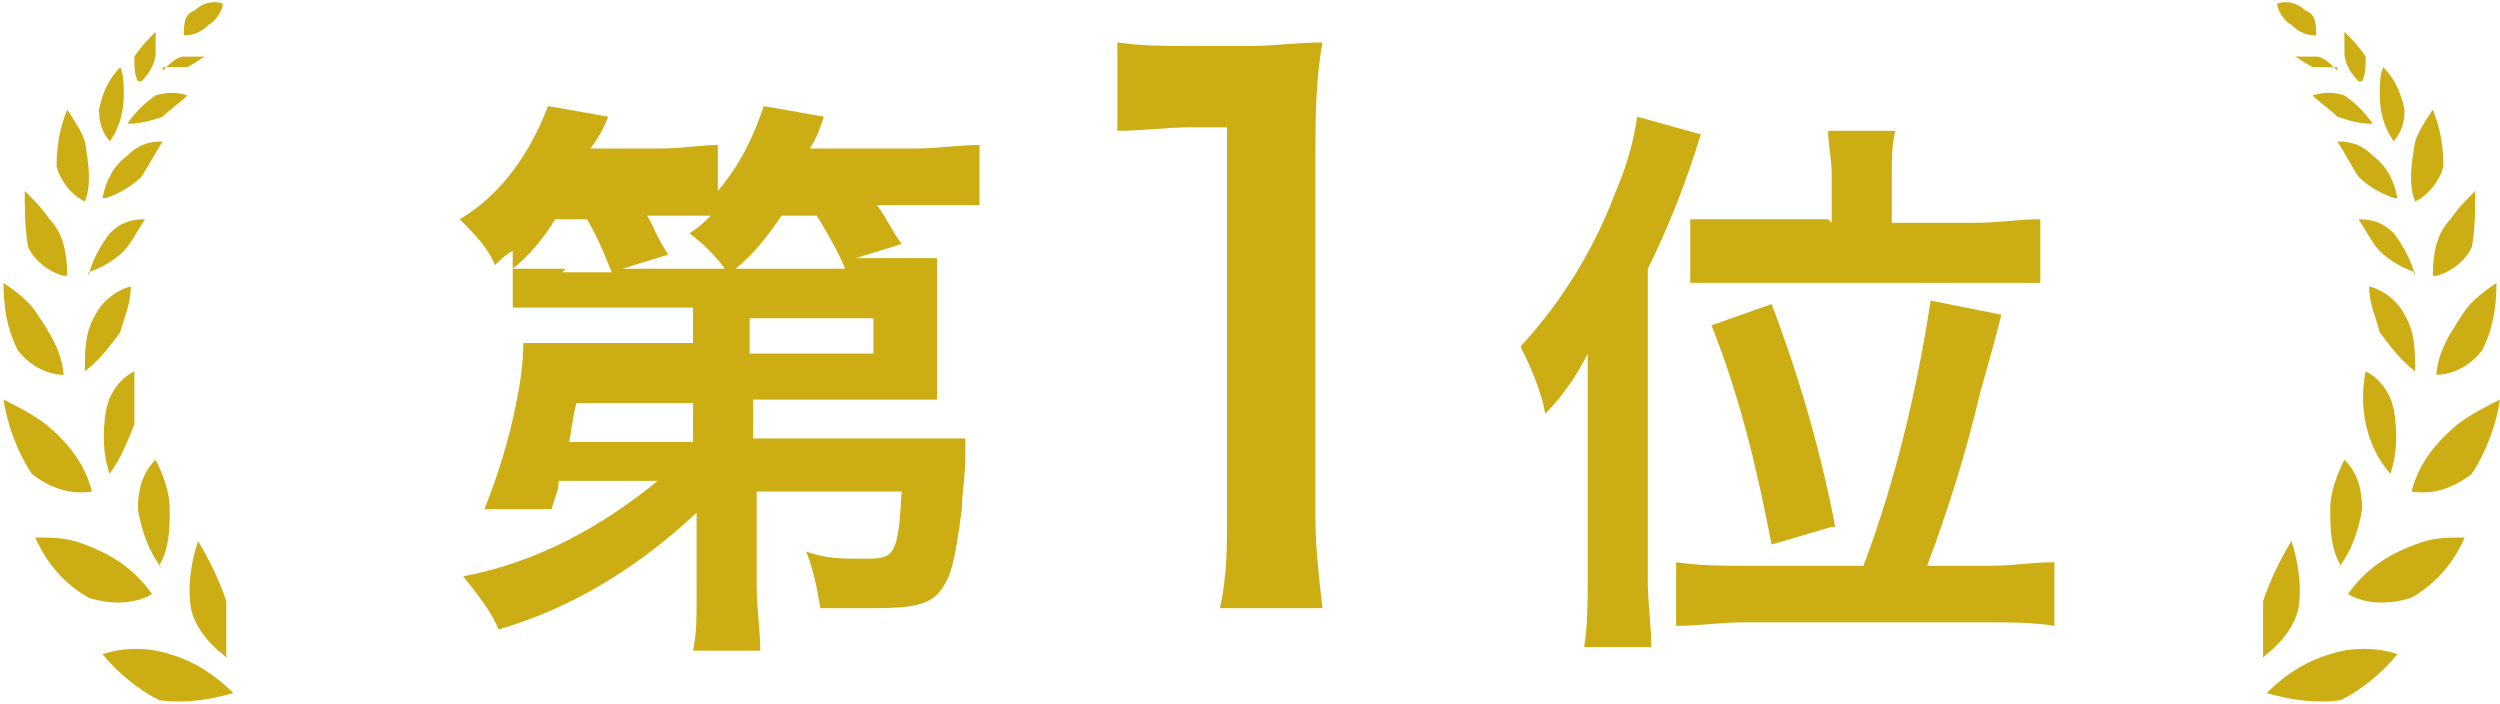
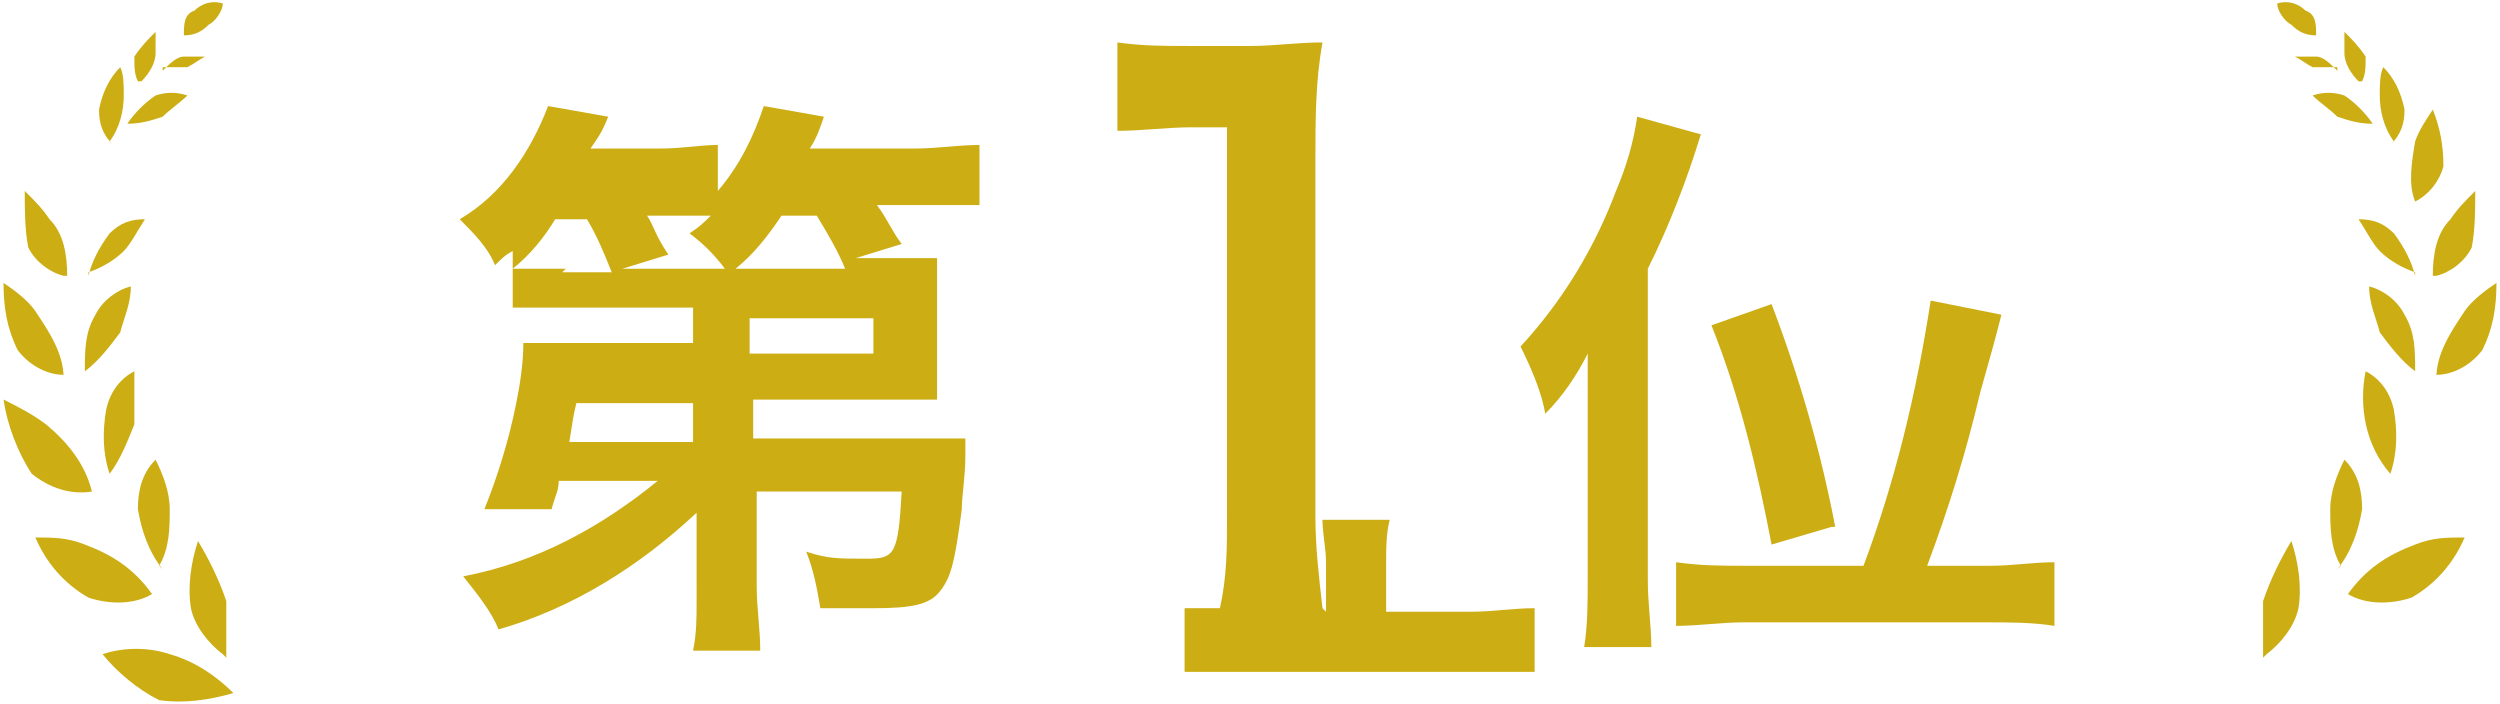
<svg xmlns="http://www.w3.org/2000/svg" id="_レイヤー_1" data-name="レイヤー_1" version="1.1" viewBox="0 0 70.7 19.9">
  <defs>
    <style>
      .st0 {
        fill: #ccad13;
      }
    </style>
  </defs>
  <g id="_グループ_26488" data-name="グループ_26488">
-     <path id="_パス_1958" data-name="パス_1958" class="st0" d="M19.7,16.6v.4c0,.5,0,.9-.1,1.4h1.9c0-.6-.1-1.2-.1-1.8v-2.7s4.1,0,4.1,0c-.1,1.8-.2,1.9-1,1.9s-1.1,0-1.7-.2c.2.5.3,1,.4,1.6.7,0,1,0,1.5,0,1.1,0,1.6-.1,1.9-.5.3-.4.4-.8.6-2.3,0-.4.1-.9.1-1.5,0-.2,0-.3,0-.5-.5,0-.9,0-1.4,0h-4.6v-1.1s3.7,0,3.7,0c.6,0,1.1,0,1.5,0,0-.4,0-.8,0-1.2v-1.6c0-.4,0-.8,0-1.2-.5,0-1,0-1.5,0h-.8l1.3-.4c-.3-.4-.4-.7-.7-1.1h1.2c.6,0,1.1,0,1.7,0v-1.7c-.6,0-1.2.1-1.8.1h-3c.2-.3.3-.6.4-.9l-1.7-.3c-.3.9-.7,1.7-1.3,2.4v-1.3c-.5,0-1,.1-1.6.1h-2c.2-.3.3-.4.5-.9l-1.7-.3c-.5,1.3-1.3,2.5-2.5,3.2.4.4.8.8,1,1.3.2-.2.3-.3.5-.4v1.6c.5,0,1,0,1.5,0h3.6v1s-3.3,0-3.3,0c-.8,0-1.2,0-1.5,0,0,.6-.1,1.2-.2,1.7-.2,1-.5,2-.9,3h1.9c.1-.4.2-.5.2-.8h2.8c-1.6,1.3-3.4,2.3-5.5,2.7.4.5.8,1,1,1.5,2.1-.6,4-1.8,5.6-3.3v1.8ZM19.6,12.5h-3.5c.1-.6.1-.7.2-1.1h3.3v1.1ZM21.2,9h3.5v1h-3.5v-1ZM20.8,7.6c.5-.4.9-.9,1.3-1.5h1c.3.5.6,1,.8,1.5h-3.1ZM16,7.6c-.5,0-1,0-1.5,0,.5-.4.9-.9,1.2-1.4h.9c.3.5.5,1,.7,1.5h-1.4ZM17.6,7.6l1.3-.4c-.4-.6-.4-.8-.6-1.1h.9c.3,0,.6,0,.9,0-.2.2-.3.3-.6.5.4.3.7.6,1,1h-2.9ZM37.4,17.2c-.1-.9-.2-1.7-.2-2.6V4.5c0-1.1,0-2.2.2-3.3-.7,0-1.4.1-2,.1h-1.8c-.7,0-1.3,0-2-.1v2.5c.7,0,1.4-.1,2.1-.1h1v11c0,.9,0,1.7-.2,2.6h3ZM51.7,6.2h-2.1c-.6,0-1.2,0-1.8,0v1.8c.6,0,1.3,0,1.9,0h6.2c.8,0,1.3,0,1.8,0v-1.8c-.6,0-1.2.1-1.8.1h-2.4v-1.4c0-.4,0-.8.1-1.2h-1.9c0,.4.1.8.1,1.2v1.4ZM49.3,16c-.6,0-1.2,0-1.9-.1v1.8c.6,0,1.3-.1,1.9-.1h6.9c.6,0,1.3,0,1.9.1v-1.8c-.6,0-1.2.1-1.8.1h-1.8c.6-1.6,1.1-3.2,1.5-4.9q.4-1.4.6-2.2l-2-.4c-.4,2.6-1,5.1-1.9,7.5h-3.5ZM44.9,16.4c0,.6,0,1.3-.1,1.9h1.9c0-.6-.1-1.2-.1-1.9V7.6c.6-1.2,1.1-2.5,1.5-3.8l-1.8-.5c-.1.7-.3,1.4-.6,2.1-.6,1.6-1.5,3.1-2.7,4.4.3.6.6,1.3.7,1.9.5-.5.9-1.1,1.2-1.7,0,.7,0,1.3,0,1.8v4.5ZM51.9,14.9c-.4-2.1-1-4.2-1.8-6.3l-1.7.6c.8,2,1.3,4.1,1.7,6.2l1.7-.5Z" />
+     <path id="_パス_1958" data-name="パス_1958" class="st0" d="M19.7,16.6v.4c0,.5,0,.9-.1,1.4h1.9c0-.6-.1-1.2-.1-1.8v-2.7s4.1,0,4.1,0c-.1,1.8-.2,1.9-1,1.9s-1.1,0-1.7-.2c.2.5.3,1,.4,1.6.7,0,1,0,1.5,0,1.1,0,1.6-.1,1.9-.5.3-.4.4-.8.6-2.3,0-.4.1-.9.1-1.5,0-.2,0-.3,0-.5-.5,0-.9,0-1.4,0h-4.6v-1.1s3.7,0,3.7,0c.6,0,1.1,0,1.5,0,0-.4,0-.8,0-1.2v-1.6c0-.4,0-.8,0-1.2-.5,0-1,0-1.5,0h-.8l1.3-.4c-.3-.4-.4-.7-.7-1.1h1.2c.6,0,1.1,0,1.7,0v-1.7c-.6,0-1.2.1-1.8.1h-3c.2-.3.3-.6.4-.9l-1.7-.3c-.3.9-.7,1.7-1.3,2.4v-1.3c-.5,0-1,.1-1.6.1h-2c.2-.3.3-.4.5-.9l-1.7-.3c-.5,1.3-1.3,2.5-2.5,3.2.4.4.8.8,1,1.3.2-.2.3-.3.5-.4v1.6c.5,0,1,0,1.5,0h3.6v1s-3.3,0-3.3,0c-.8,0-1.2,0-1.5,0,0,.6-.1,1.2-.2,1.7-.2,1-.5,2-.9,3h1.9c.1-.4.2-.5.2-.8h2.8c-1.6,1.3-3.4,2.3-5.5,2.7.4.5.8,1,1,1.5,2.1-.6,4-1.8,5.6-3.3v1.8ZM19.6,12.5h-3.5c.1-.6.1-.7.2-1.1h3.3v1.1ZM21.2,9h3.5v1h-3.5v-1ZM20.8,7.6c.5-.4.9-.9,1.3-1.5h1c.3.5.6,1,.8,1.5h-3.1ZM16,7.6c-.5,0-1,0-1.5,0,.5-.4.9-.9,1.2-1.4h.9c.3.5.5,1,.7,1.5h-1.4ZM17.6,7.6l1.3-.4c-.4-.6-.4-.8-.6-1.1h.9c.3,0,.6,0,.9,0-.2.2-.3.3-.6.5.4.3.7.6,1,1h-2.9ZM37.4,17.2c-.1-.9-.2-1.7-.2-2.6V4.5c0-1.1,0-2.2.2-3.3-.7,0-1.4.1-2,.1h-1.8c-.7,0-1.3,0-2-.1v2.5c.7,0,1.4-.1,2.1-.1h1v11c0,.9,0,1.7-.2,2.6h3Zh-2.1c-.6,0-1.2,0-1.8,0v1.8c.6,0,1.3,0,1.9,0h6.2c.8,0,1.3,0,1.8,0v-1.8c-.6,0-1.2.1-1.8.1h-2.4v-1.4c0-.4,0-.8.1-1.2h-1.9c0,.4.1.8.1,1.2v1.4ZM49.3,16c-.6,0-1.2,0-1.9-.1v1.8c.6,0,1.3-.1,1.9-.1h6.9c.6,0,1.3,0,1.9.1v-1.8c-.6,0-1.2.1-1.8.1h-1.8c.6-1.6,1.1-3.2,1.5-4.9q.4-1.4.6-2.2l-2-.4c-.4,2.6-1,5.1-1.9,7.5h-3.5ZM44.9,16.4c0,.6,0,1.3-.1,1.9h1.9c0-.6-.1-1.2-.1-1.9V7.6c.6-1.2,1.1-2.5,1.5-3.8l-1.8-.5c-.1.7-.3,1.4-.6,2.1-.6,1.6-1.5,3.1-2.7,4.4.3.6.6,1.3.7,1.9.5-.5.9-1.1,1.2-1.7,0,.7,0,1.3,0,1.8v4.5ZM51.9,14.9c-.4-2.1-1-4.2-1.8-6.3l-1.7.6c.8,2,1.3,4.1,1.7,6.2l1.7-.5Z" />
    <g id="_グループ_25908" data-name="グループ_25908">
-       <path id="_パス_1467" data-name="パス_1467" class="st0" d="M64.1,19.6c.5-.5,1.1-.9,1.8-1.1.6-.2,1.3-.2,1.9,0-.4.5-1,1-1.6,1.3-.7.1-1.4,0-2.1-.2" />
      <path id="_パス_1468" data-name="パス_1468" class="st0" d="M66.1,16.1c.4-.5.6-1.1.7-1.7,0-.5-.1-1-.5-1.4-.2.4-.4.9-.4,1.4,0,.5,0,1.1.3,1.6" />
      <path id="_パス_1469" data-name="パス_1469" class="st0" d="M66.4,16.8c.5-.7,1.1-1.1,1.9-1.4.5-.2.9-.2,1.4-.2-.3.7-.8,1.3-1.5,1.7-.6.2-1.3.2-1.8-.1" />
      <path id="_パス_1470" data-name="パス_1470" class="st0" d="M64.1,18.5c.4-.3.8-.8.9-1.3.1-.6,0-1.3-.2-1.9-.3.5-.6,1.1-.8,1.7,0,.5,0,1.1,0,1.6" />
      <path id="_パス_1471" data-name="パス_1471" class="st0" d="M67.6,13.4c.2-.6.2-1.2.1-1.8-.1-.5-.4-.9-.8-1.1-.2,1,0,2.1.7,2.9" />
-       <path id="_パス_1472" data-name="パス_1472" class="st0" d="M68.2,13.9c.2-.8.7-1.4,1.3-1.9.4-.3.8-.5,1.2-.7-.1.7-.4,1.5-.8,2.1-.5.4-1.1.6-1.7.5" />
      <path id="_パス_1473" data-name="パス_1473" class="st0" d="M68.3,10.5c0-.6,0-1.1-.3-1.6-.2-.4-.6-.7-1-.8,0,.5.2.9.3,1.3.3.4.6.8,1,1.1" />
      <path id="_パス_1474" data-name="パス_1474" class="st0" d="M68.3,7.8c-.1-.4-.3-.8-.6-1.2-.3-.3-.6-.4-1-.4.2.3.4.7.6.9.3.3.7.5,1,.6" />
      <path id="_パス_1475" data-name="パス_1475" class="st0" d="M68.9,10.7c0-.7.4-1.3.8-1.9.2-.3.6-.6.9-.8,0,.7-.1,1.3-.4,1.9-.3.4-.8.7-1.3.7" />
-       <path id="_パス_1476" data-name="パス_1476" class="st0" d="M67.8,5.6c-.1-.5-.3-.9-.7-1.2-.3-.3-.6-.4-1-.4.2.3.4.7.6,1,.3.3.7.5,1,.6" />
      <path id="_パス_1477" data-name="パス_1477" class="st0" d="M68.3,5.7c-.2-.5-.1-1.1,0-1.7.1-.3.3-.6.5-.9.2.5.3,1,.3,1.6-.1.4-.4.8-.8,1" />
      <path id="_パス_1478" data-name="パス_1478" class="st0" d="M68.8,7.8c0-.6.1-1.2.5-1.6.2-.3.4-.5.7-.8,0,.5,0,1.1-.1,1.6-.2.4-.6.7-1,.8" />
      <path id="_パス_1479" data-name="パス_1479" class="st0" d="M67.1,3.5c-.2-.3-.5-.6-.8-.8-.3-.1-.6-.1-.9,0,.2.2.5.4.7.6.3.1.6.2,1,.2" />
      <path id="_パス_1480" data-name="パス_1480" class="st0" d="M67.7,4c-.3-.4-.4-.9-.4-1.3,0-.3,0-.6.1-.8.3.3.5.7.6,1.2,0,.4-.1.7-.4,1" />
      <path id="_パス_1481" data-name="パス_1481" class="st0" d="M66.1,2c-.2-.2-.4-.4-.6-.4-.2,0-.4,0-.6,0,.2.1.3.2.5.3.2,0,.4,0,.7,0" />
      <path id="_パス_1482" data-name="パス_1482" class="st0" d="M66.7,2.3c-.2-.2-.4-.5-.4-.8,0-.2,0-.4,0-.6.2.2.4.4.6.7,0,.3,0,.5-.1.7" />
      <path id="_パス_1483" data-name="パス_1483" class="st0" d="M65.5,1c0-.3,0-.6-.3-.7-.2-.2-.5-.3-.8-.2,0,.2.2.5.4.6.2.2.4.3.7.3" />
    </g>
    <g id="_グループ_25909" data-name="グループ_25909">
      <path id="_パス_1484" data-name="パス_1484" class="st0" d="M6.6,19.6c-.5-.5-1.1-.9-1.8-1.1-.6-.2-1.3-.2-1.9,0,.4.5,1,1,1.6,1.3.7.1,1.4,0,2.1-.2" />
      <path id="_パス_1485" data-name="パス_1485" class="st0" d="M6.3,18.5c-.4-.3-.8-.8-.9-1.3-.1-.6,0-1.3.2-1.9.3.5.6,1.1.8,1.7,0,.5,0,1.1,0,1.6" />
      <path id="_パス_1486" data-name="パス_1486" class="st0" d="M4.6,16.1c-.4-.5-.6-1.1-.7-1.7,0-.5.1-1,.5-1.4.2.4.4.9.4,1.4,0,.5,0,1.1-.3,1.6" />
      <path id="_パス_1487" data-name="パス_1487" class="st0" d="M4.3,16.8c-.5-.7-1.1-1.1-1.9-1.4-.5-.2-.9-.2-1.4-.2.3.7.8,1.3,1.5,1.7.6.2,1.3.2,1.8-.1" />
      <path id="_パス_1488" data-name="パス_1488" class="st0" d="M3.1,13.4c-.2-.6-.2-1.2-.1-1.8.1-.5.4-.9.8-1.1,0,.5,0,1,0,1.5-.2.5-.4,1-.7,1.4" />
      <path id="_パス_1489" data-name="パス_1489" class="st0" d="M2.6,13.9c-.2-.8-.7-1.4-1.3-1.9-.4-.3-.8-.5-1.2-.7.1.7.4,1.5.8,2.1.5.4,1.1.6,1.7.5" />
      <path id="_パス_1490" data-name="パス_1490" class="st0" d="M2.4,10.5c0-.6,0-1.1.3-1.6.2-.4.6-.7,1-.8,0,.5-.2.9-.3,1.3-.3.4-.6.8-1,1.1" />
      <path id="_パス_1491" data-name="パス_1491" class="st0" d="M2.5,7.8c.1-.4.3-.8.6-1.2.3-.3.6-.4,1-.4-.2.3-.4.7-.6.9-.3.3-.7.5-1,.6" />
      <path id="_パス_1492" data-name="パス_1492" class="st0" d="M1.8,10.7c0-.7-.4-1.3-.8-1.9-.2-.3-.6-.6-.9-.8,0,.7.1,1.3.4,1.9.3.4.8.7,1.3.7" />
-       <path id="_パス_1493" data-name="パス_1493" class="st0" d="M2.9,5.6c.1-.5.3-.9.7-1.2.3-.3.6-.4,1-.4-.2.3-.4.7-.6,1-.3.3-.7.5-1,.6" />
-       <path id="_パス_1494" data-name="パス_1494" class="st0" d="M2.4,5.7c.2-.5.1-1.1,0-1.7-.1-.3-.3-.6-.5-.9-.2.5-.3,1-.3,1.6.1.4.4.8.8,1" />
      <path id="_パス_1495" data-name="パス_1495" class="st0" d="M1.9,7.8c0-.6-.1-1.2-.5-1.6-.2-.3-.4-.5-.7-.8,0,.5,0,1.1.1,1.6.2.4.6.7,1,.8" />
      <path id="_パス_1496" data-name="パス_1496" class="st0" d="M3.6,3.5c.2-.3.5-.6.8-.8.3-.1.6-.1.9,0-.2.2-.5.4-.7.6-.3.1-.6.2-1,.2" />
      <path id="_パス_1497" data-name="パス_1497" class="st0" d="M3.1,4c.3-.4.4-.9.4-1.3,0-.3,0-.6-.1-.8-.3.3-.5.7-.6,1.2,0,.4.1.7.4,1" />
      <path id="_パス_1498" data-name="パス_1498" class="st0" d="M4.6,2c.2-.2.4-.4.6-.4.2,0,.4,0,.6,0-.2.1-.3.2-.5.3-.2,0-.4,0-.7,0" />
      <path id="_パス_1499" data-name="パス_1499" class="st0" d="M4,2.3c.2-.2.4-.5.4-.8,0-.2,0-.4,0-.6-.2.2-.4.4-.6.7,0,.3,0,.5.1.7" />
      <path id="_パス_1500" data-name="パス_1500" class="st0" d="M5.2,1c0-.3,0-.6.3-.7.2-.2.5-.3.8-.2,0,.2-.2.5-.4.6-.2.2-.4.3-.7.3" />
    </g>
  </g>
</svg>